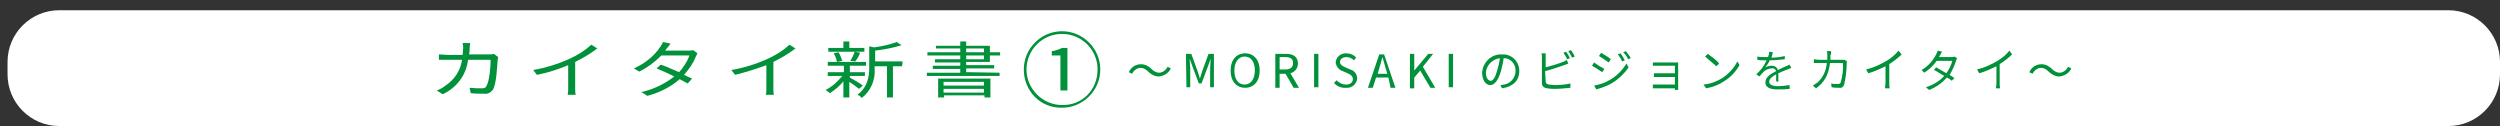
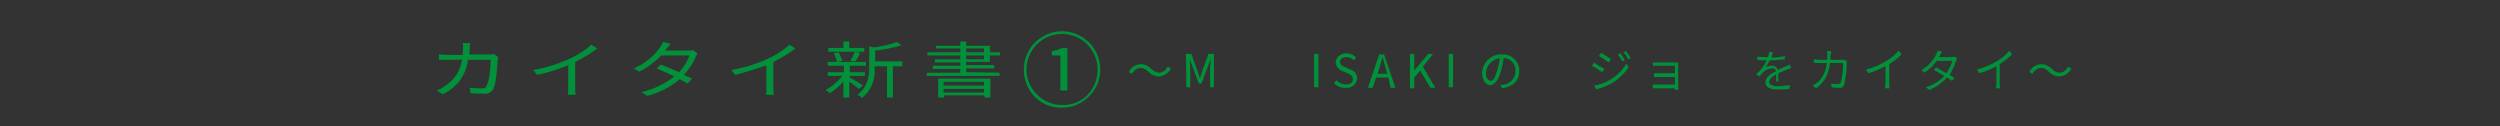
<svg xmlns="http://www.w3.org/2000/svg" version="1.1" id="レイヤー_1" x="0px" y="0px" viewBox="0 0 464.2 23.4" style="enable-background:new 0 0 464.2 23.4;" xml:space="preserve">
  <rect x="0" y="0" width="464.2" height="23.4" fill="#333333" stroke="none" />
  <style type="text/css">
	.st0{fill:#FFFFFF;}
	.st1{fill:#00913A;}
</style>
  <title>名称未設定-2</title>
-   <path class="st0" d="M11,1.9h443.6c5.3,0,9.6,4.3,9.6,9.6v2.3c0,5.3-4.3,9.6-9.6,9.6H11c-5.3,0-9.6-4.3-9.6-9.6v-2.3  C1.4,6.2,5.7,1.9,11,1.9z" />
  <g>
    <path class="st1" d="M92.5,10.6c0,0.2-0.1,0.4-0.1,0.6c-0.1,1.1-0.2,4.4-0.9,5.5c-0.4,0.5-1,0.8-1.6,0.7c-0.8,0-1.7,0-2.5-0.1   l-0.2-1c0.9,0.1,1.6,0.1,2.3,0.1c0.4,0,0.7-0.1,0.8-0.4c0.6-0.9,0.8-3.7,0.8-4.9h-4.2c-0.3,2.8-2.1,5.2-4.7,6.4l-1.1-0.7   c0.6-0.2,1.1-0.5,1.6-0.9c1.7-1.1,2.8-2.8,3.1-4.8h-2.5c-0.6,0-1.2,0-1.8,0v-1c0.5,0,1.2,0.1,1.7,0.1h2.7C85.9,9.8,86,9.4,86,9   c0-0.3,0-0.6-0.1-1h1.4c0,0.3-0.1,0.7-0.1,0.9c0,0.4,0,0.8-0.1,1.2h3.6c0.3,0,0.7,0,1-0.1L92.5,10.6z" />
    <path class="st1" d="M110.9,9c-1.3,1-2.7,1.8-4.1,2.5v4.9c0,0.4,0,0.8,0.1,1.2h-1.5c0.1-0.4,0.1-0.8,0.1-1.2v-4.3   c-1.9,0.8-3.8,1.4-5.8,1.8L99,13c2.3-0.4,4.6-1.1,6.8-2.1c1.5-0.7,2.8-1.5,4-2.6L110.9,9z" />
    <path class="st1" d="M129.5,9.9c-0.1,0.2-0.2,0.4-0.3,0.6c-0.5,1.3-1.3,2.4-2.2,3.4c0.6,0.3,1.1,0.5,1.5,0.7l-0.8,0.9   c-0.4-0.2-0.9-0.5-1.5-0.8c-1.7,1.5-3.8,2.5-6,3.1l-1.1-0.7c2.2-0.5,4.3-1.5,6.1-2.9c-1.2-0.6-2.5-1.2-3.3-1.5l0.8-0.7   c0.9,0.3,2.2,0.9,3.4,1.4c0.8-0.9,1.5-1.9,1.9-3.1h-5.2c-1.2,1.2-2.5,2.2-4.1,3l-1-0.6c2-0.9,3.7-2.2,4.9-4   c0.2-0.3,0.4-0.6,0.5-0.9l1.4,0.3c-0.2,0.3-0.5,0.7-0.7,0.9c-0.2,0.2-0.2,0.3-0.3,0.4h4.2c0.3,0,0.7,0,1-0.1L129.5,9.9z" />
    <path class="st1" d="M147.7,9c-1.3,1-2.7,1.8-4.1,2.5v4.9c0,0.4,0,0.8,0.1,1.2h-1.5c0.1-0.4,0.1-0.8,0.1-1.2v-4.3   c-1.9,0.7-3.8,1.3-5.8,1.8l-0.7-0.9c2.3-0.4,4.6-1.1,6.8-2.1c1.5-0.7,2.8-1.5,4-2.6L147.7,9z" />
    <path class="st1" d="M159.5,16.5c-0.6-0.5-1.2-0.9-1.8-1.3v2.9h-1.1v-3c-0.7,0.9-1.6,1.6-2.5,2.2c-0.2-0.2-0.5-0.4-0.8-0.6   c1.2-0.6,2.2-1.5,3.1-2.6h-2.7v-0.7h3v-1.2h-3v-0.7h7.1v0.7h-3v1.2h2.8v0.7h-2.8v0.3c0.6,0.3,2.1,1.2,2.4,1.5L159.5,16.5z    M160.5,9.6h-6.7V8.9h2.8V7.7h1.1v1.2h2.8V9.6z M155.4,11.5c-0.1-0.6-0.3-1.1-0.6-1.6l0.9-0.2c0.3,0.5,0.5,1,0.7,1.6L155.4,11.5z    M157.9,11.3c0.3-0.5,0.6-1.1,0.8-1.7l1,0.2c-0.2,0.6-0.5,1.1-0.9,1.6L157.9,11.3z M167.5,12.3h-1.7v5.8h-1.1v-5.8h-2.3v0.3   c0.2,2.2-0.7,4.3-2.4,5.6c-0.2-0.3-0.5-0.5-0.8-0.6c1.9-1.4,2.2-3.4,2.2-5v-4l0.9,0.2c1.4-0.2,2.9-0.5,4.2-1l0.9,0.6   c-1.6,0.5-3.3,0.8-4.9,1v2h5.1L167.5,12.3z" />
    <path class="st1" d="M185.6,13.5v0.6h-13.5v-0.6h6.2v-0.7h-5.1v-0.6h5.1v-0.6h-4.7V11h4.7v-0.7h-6.1V9.7h6.1V9h-4.5V8.5h4.5V7.7   h1.1v0.8h4.4v1.2h1.9v0.6h-1.9v1.2h-4.4v0.6h5.2v0.6h-5.2v0.7L185.6,13.5L185.6,13.5z M174.1,14.6h9.8v3.5h-1.1v-0.4h-7.5v0.4h-1.1   v-3.5H174.1z M175.2,15.2v0.7h7.5v-0.7H175.2z M182.7,17.2v-0.7h-7.5v0.7H182.7z M179.4,9.7h3.3V9h-3.3V9.7z M179.4,11h3.3v-0.7   h-3.3V11z" />
    <path class="st1" d="M190.1,12.9c0-3.9,3.2-7.1,7.1-7.1c3.9,0,7.1,3.2,7.1,7.1s-3.2,7.1-7.1,7.1l0,0   C193.2,20.1,190.1,16.9,190.1,12.9z M203.8,12.9c0-3.7-3-6.6-6.6-6.6c-3.7,0-6.6,3-6.6,6.6s3,6.6,6.6,6.6l0,0   C200.9,19.6,203.8,16.7,203.8,12.9C203.9,13,203.9,13,203.8,12.9L203.8,12.9z M196.9,10.3h-1.6V9.5c0.7-0.1,1.3-0.3,1.9-0.6h1v7.9   h-1.3L196.9,10.3z" />
    <path class="st1" d="M213.2,13.3c-0.4-0.4-0.9-0.7-1.4-0.7c-0.7,0-1.3,0.5-1.6,1.1l-0.6-0.3c0.5-1.2,1.9-1.8,3.2-1.3   c0.4,0.2,0.7,0.4,1,0.7c0.4,0.4,0.9,0.7,1.4,0.7c0.7,0,1.3-0.5,1.6-1.1l0.6,0.3c-0.4,0.9-1.3,1.4-2.2,1.5   C214.4,14.2,213.7,13.8,213.2,13.3z" />
    <path class="st1" d="M220.2,10h1l1.2,3.3c0.1,0.4,0.3,0.9,0.4,1.3l0,0l0.4-1.3l1.2-3.3h1v6.2h-0.7v-3.5c0-0.5,0.1-1.3,0.1-1.8l0,0   l-0.5,1.4l-1.2,3.2h-0.5l-1.2-3.2l-0.5-1.4l0,0c0,0.5,0.1,1.3,0.1,1.8v3.5h-0.7L220.2,10z" />
-     <path class="st1" d="M228.5,13.1c0-2,1.1-3.2,2.7-3.2s2.7,1.2,2.7,3.2s-1.1,3.2-2.7,3.2C229.6,16.3,228.5,15.1,228.5,13.1z    M233,13.1c0-1.6-0.7-2.6-1.9-2.6c-1.1,0-1.9,1-1.9,2.6s0.7,2.6,1.9,2.6S233,14.6,233,13.1L233,13.1z" />
-     <path class="st1" d="M240.2,16.3l-1.5-2.6h-1.1v2.6h-0.8V10h2c1.3,0,2.2,0.5,2.2,1.8c0,0.9-0.6,1.6-1.4,1.8l1.6,2.7   C241.2,16.3,240.2,16.3,240.2,16.3z M237.6,12.9h1c1,0,1.5-0.4,1.5-1.2s-0.5-1.1-1.5-1.1h-1V12.9z" />
    <path class="st1" d="M244,10h0.8v6.2H244V10z" />
    <path class="st1" d="M247.7,15.4l0.5-0.5c0.4,0.5,1.1,0.8,1.7,0.8c0.8,0,1.3-0.4,1.3-1s-0.5-0.9-1-1.1l-0.9-0.4   c-0.7-0.2-1.2-0.9-1.3-1.6c0.1-1,0.9-1.7,1.9-1.7h0.1c0.7,0,1.4,0.3,1.8,0.8l-0.4,0.5c-0.4-0.4-0.9-0.6-1.4-0.6   c-0.7,0-1.2,0.4-1.2,0.9s0.5,0.8,1,1l0.9,0.4c0.8,0.2,1.3,0.9,1.3,1.7c-0.1,1-1,1.8-2,1.7l0,0C249.1,16.4,248.2,16,247.7,15.4z" />
    <path class="st1" d="M257.8,14.4h-2.3l-0.6,1.9H254l2.1-6.2h0.9l2.1,6.2h-0.9L257.8,14.4z M257.6,13.7l-0.3-1   c-0.2-0.7-0.4-1.4-0.6-2.1l0,0c-0.2,0.7-0.4,1.4-0.6,2.1l-0.3,1L257.6,13.7z" />
    <path class="st1" d="M261.8,10h0.8v3.1l0,0l2.6-3.1h0.9l-1.9,2.4l2.3,3.9h-0.9l-1.9-3.2l-1.1,1.3v2h-0.8L261.8,10z" />
    <path class="st1" d="M269,10h0.8v6.2H269V10z" />
    <path class="st1" d="M278.6,15.8c0.2,0,0.5-0.1,0.7-0.1c1.2-0.2,2.1-1.3,2.1-2.5c0.1-1.3-0.9-2.4-2.2-2.4l0,0   c-0.1,0.8-0.3,1.6-0.5,2.4c-0.5,1.7-1.2,2.6-2,2.6c-0.8,0-1.5-0.9-1.5-2.3c0.1-1.9,1.7-3.5,3.7-3.4c1.7-0.1,3.1,1.2,3.2,2.9   c0,0.1,0,0.2,0,0.2c0,1.8-1.2,2.9-3.2,3.2L278.6,15.8z M278,13.1c0.2-0.7,0.4-1.5,0.5-2.3c-1.4,0.2-2.5,1.3-2.6,2.7   c0,1.1,0.5,1.5,0.9,1.5S277.6,14.5,278,13.1z" />
-     <path class="st1" d="M287,15.1c0,0.4,0.2,0.5,0.6,0.6c0.4,0,0.7,0.1,1.1,0.1c1,0,2-0.1,2.9-0.3v0.8c-1,0.1-2,0.2-2.9,0.2   c-0.5,0-0.9,0-1.4-0.1c-0.7-0.1-1-0.4-1-1.1v-4.7c0-0.2,0-0.5-0.1-0.7h0.8c0,0.2,0,0.5,0,0.7v1.9c1.1-0.3,2.2-0.6,3.2-1   c0.3-0.1,0.5-0.2,0.7-0.4l0.3,0.7c-0.2,0.1-0.5,0.2-0.8,0.3c-1.1,0.4-2.3,0.8-3.5,1.1L287,15.1z M291,11c-0.2-0.4-0.4-0.8-0.7-1.2   l0.5-0.2c0.3,0.4,0.5,0.8,0.7,1.2L291,11z M291.7,9.3c0.3,0.4,0.5,0.8,0.7,1.2l-0.5,0.2c-0.2-0.4-0.4-0.8-0.7-1.2L291.7,9.3z" />
    <path class="st1" d="M297.9,12.8l-0.4,0.6c-0.6-0.4-1.2-0.8-1.9-1.2l0.4-0.6C296.5,12,297.5,12.6,297.9,12.8z M298.8,14.9   c1.3-0.7,2.4-1.8,3.2-3.1l0.4,0.7c-0.8,1.2-2,2.3-3.2,3c-0.9,0.5-1.8,0.8-2.8,1.1l-0.4-0.7C297,15.7,298,15.4,298.8,14.9z    M299.1,11l-0.4,0.6c-0.4-0.3-1.3-0.9-1.8-1.2l0.4-0.6C297.8,10.1,298.8,10.7,299.1,11L299.1,11z M301.7,11.2l-0.5,0.2   c-0.2-0.5-0.5-0.9-0.8-1.3l0.5-0.2C301.2,10.3,301.5,10.8,301.7,11.2L301.7,11.2z M302.8,10.8l-0.5,0.2c-0.2-0.5-0.5-0.9-0.9-1.3   l0.5-0.2C302.2,9.9,302.6,10.4,302.8,10.8L302.8,10.8z" />
    <path class="st1" d="M311,16.7c0-0.1,0-0.2,0-0.3h-3.4c-0.3,0-0.6,0-0.7,0v-0.7c0.2,0,0.5,0,0.7,0h3.4v-1.4h-3.1h-0.8v-0.7   c0.2,0,0.5,0,0.8,0h3.1v-1.4h-3.2h-0.9v-0.6c0.2,0,0.6,0,0.9,0h3.3h0.5c0,0.1,0,0.3,0,0.4v4.2c0,0.1,0,0.3,0,0.5H311z" />
-     <path class="st1" d="M319.8,14.5c1.2-0.8,2.2-1.9,2.8-3.1l0.4,0.7c-0.7,1.2-1.7,2.3-2.9,3c-1,0.7-2.2,1.1-3.3,1.3l-0.5-0.7   C317.6,15.6,318.8,15.1,319.8,14.5z M319.2,11.8l-0.5,0.5c-0.7-0.6-1.4-1.2-2.1-1.8l0.5-0.5C317.9,10.6,318.7,11.1,319.2,11.8   L319.2,11.8z" />
    <path class="st1" d="M329.8,15.1c0-0.3,0-0.8,0-1.3c-0.8,0.4-1.3,0.9-1.3,1.4s0.7,0.8,1.5,0.8s1.5-0.1,2.3-0.2v0.7   c-0.8,0.1-1.5,0.1-2.3,0.1c-1.2,0-2.2-0.3-2.2-1.3s1-1.6,2-2.1c-0.1-0.3-0.4-0.6-0.8-0.5c-0.5,0-1.1,0.2-1.5,0.6   c-0.2,0.2-0.5,0.5-0.8,0.9l-0.6-0.4c0.8-0.7,1.5-1.6,1.9-2.6h-0.3c-0.4,0-0.9,0-1.4-0.1v-0.6c0.5,0.1,1,0.1,1.4,0.1h0.6   c0.1-0.3,0.2-0.7,0.2-1l0.7,0.1c-0.1,0.2-0.1,0.6-0.3,1c0.9,0,1.7-0.1,2.5-0.3V11c-0.9,0.1-1.9,0.2-2.8,0.2   c-0.2,0.5-0.5,0.9-0.8,1.3c0.4-0.2,0.8-0.3,1.2-0.3c0.5,0,1,0.3,1.1,0.8c0.6-0.3,1.1-0.5,1.5-0.7c0.3-0.1,0.5-0.2,0.7-0.3l0.3,0.6   c-0.2,0.1-0.5,0.2-0.7,0.3c-0.5,0.2-1.1,0.4-1.7,0.7c0,0.5,0,1.2,0,1.6L329.8,15.1z" />
    <path class="st1" d="M342.9,11.3c0,0.1,0,0.3,0,0.4c0,1.4-0.2,2.8-0.5,4.1c-0.2,0.4-0.5,0.6-0.9,0.5c-0.4,0-0.9,0-1.4-0.1l-0.1-0.7   c0.4,0.1,0.8,0.1,1.3,0.1c0.2,0,0.4-0.1,0.5-0.3c0.3-1.2,0.5-2.4,0.4-3.6h-2.4c-0.3,2.4-1.2,3.7-2.6,4.7l-0.6-0.5   c0.3-0.2,0.6-0.4,0.9-0.6c1-0.9,1.6-2.2,1.7-3.6h-1.4c-0.3,0-0.7,0-1,0V11c0.3,0,0.6,0.1,1,0.1h1.5c0-0.3,0-0.6,0-0.9   c0-0.2,0-0.5-0.1-0.7h0.8c0,0.2,0,0.5-0.1,0.7s0,0.6,0,0.9h2c0.2,0,0.4,0,0.5,0L342.9,11.3z" />
    <path class="st1" d="M353.1,10.1c-0.7,0.7-1.5,1.3-2.3,1.8v3.6c0,0.3,0,0.6,0.1,0.9h-0.9c0-0.3,0.1-0.6,0.1-0.9v-3.2   c-1,0.5-2.1,1-3.2,1.3l-0.4-0.7c1.3-0.3,2.6-0.9,3.8-1.6c0.8-0.5,1.6-1.1,2.2-1.9L353.1,10.1z" />
    <path class="st1" d="M363.4,10.8c-0.1,0.1-0.1,0.3-0.2,0.5c-0.3,0.9-0.7,1.8-1.2,2.6c0.3,0.2,0.6,0.4,0.9,0.6l-0.5,0.5   c-0.2-0.2-0.5-0.4-0.9-0.6c-0.9,1-2,1.8-3.3,2.3l-0.6-0.5c1.3-0.4,2.5-1.1,3.4-2.1c-0.7-0.4-1.4-0.9-1.9-1.1l0.4-0.5   c0.5,0.3,1.2,0.7,1.9,1.1c0.5-0.7,0.9-1.5,1.1-2.3h-2.9c-0.6,0.9-1.4,1.6-2.3,2.2l-0.5-0.5c1.2-0.7,2.1-1.7,2.7-2.9   c0.1-0.2,0.2-0.4,0.3-0.7l0.8,0.2c-0.1,0.2-0.3,0.5-0.4,0.7s-0.1,0.2-0.2,0.3h2.3c0.2,0,0.4,0,0.6-0.1L363.4,10.8z" />
    <path class="st1" d="M373.6,10.1c-0.7,0.7-1.5,1.3-2.3,1.8v3.6c0,0.3,0,0.6,0.1,0.9h-0.8c0-0.3,0.1-0.6,0.1-0.9v-3.2   c-1,0.5-2.1,1-3.2,1.3l-0.4-0.7c1.3-0.3,2.6-0.9,3.8-1.6c0.8-0.5,1.6-1.1,2.2-1.9L373.6,10.1z" />
    <path class="st1" d="M380.4,13.3c-0.4-0.4-0.9-0.7-1.4-0.7c-0.7,0-1.3,0.5-1.6,1.1l-0.6-0.3c0.5-1.2,1.9-1.8,3.2-1.3   c0.4,0.2,0.7,0.4,1,0.7c0.4,0.4,0.9,0.7,1.4,0.7c0.7,0,1.3-0.5,1.6-1.1l0.6,0.3c-0.4,0.9-1.3,1.4-2.2,1.5   C381.6,14.2,380.9,13.8,380.4,13.3z" />
  </g>
</svg>